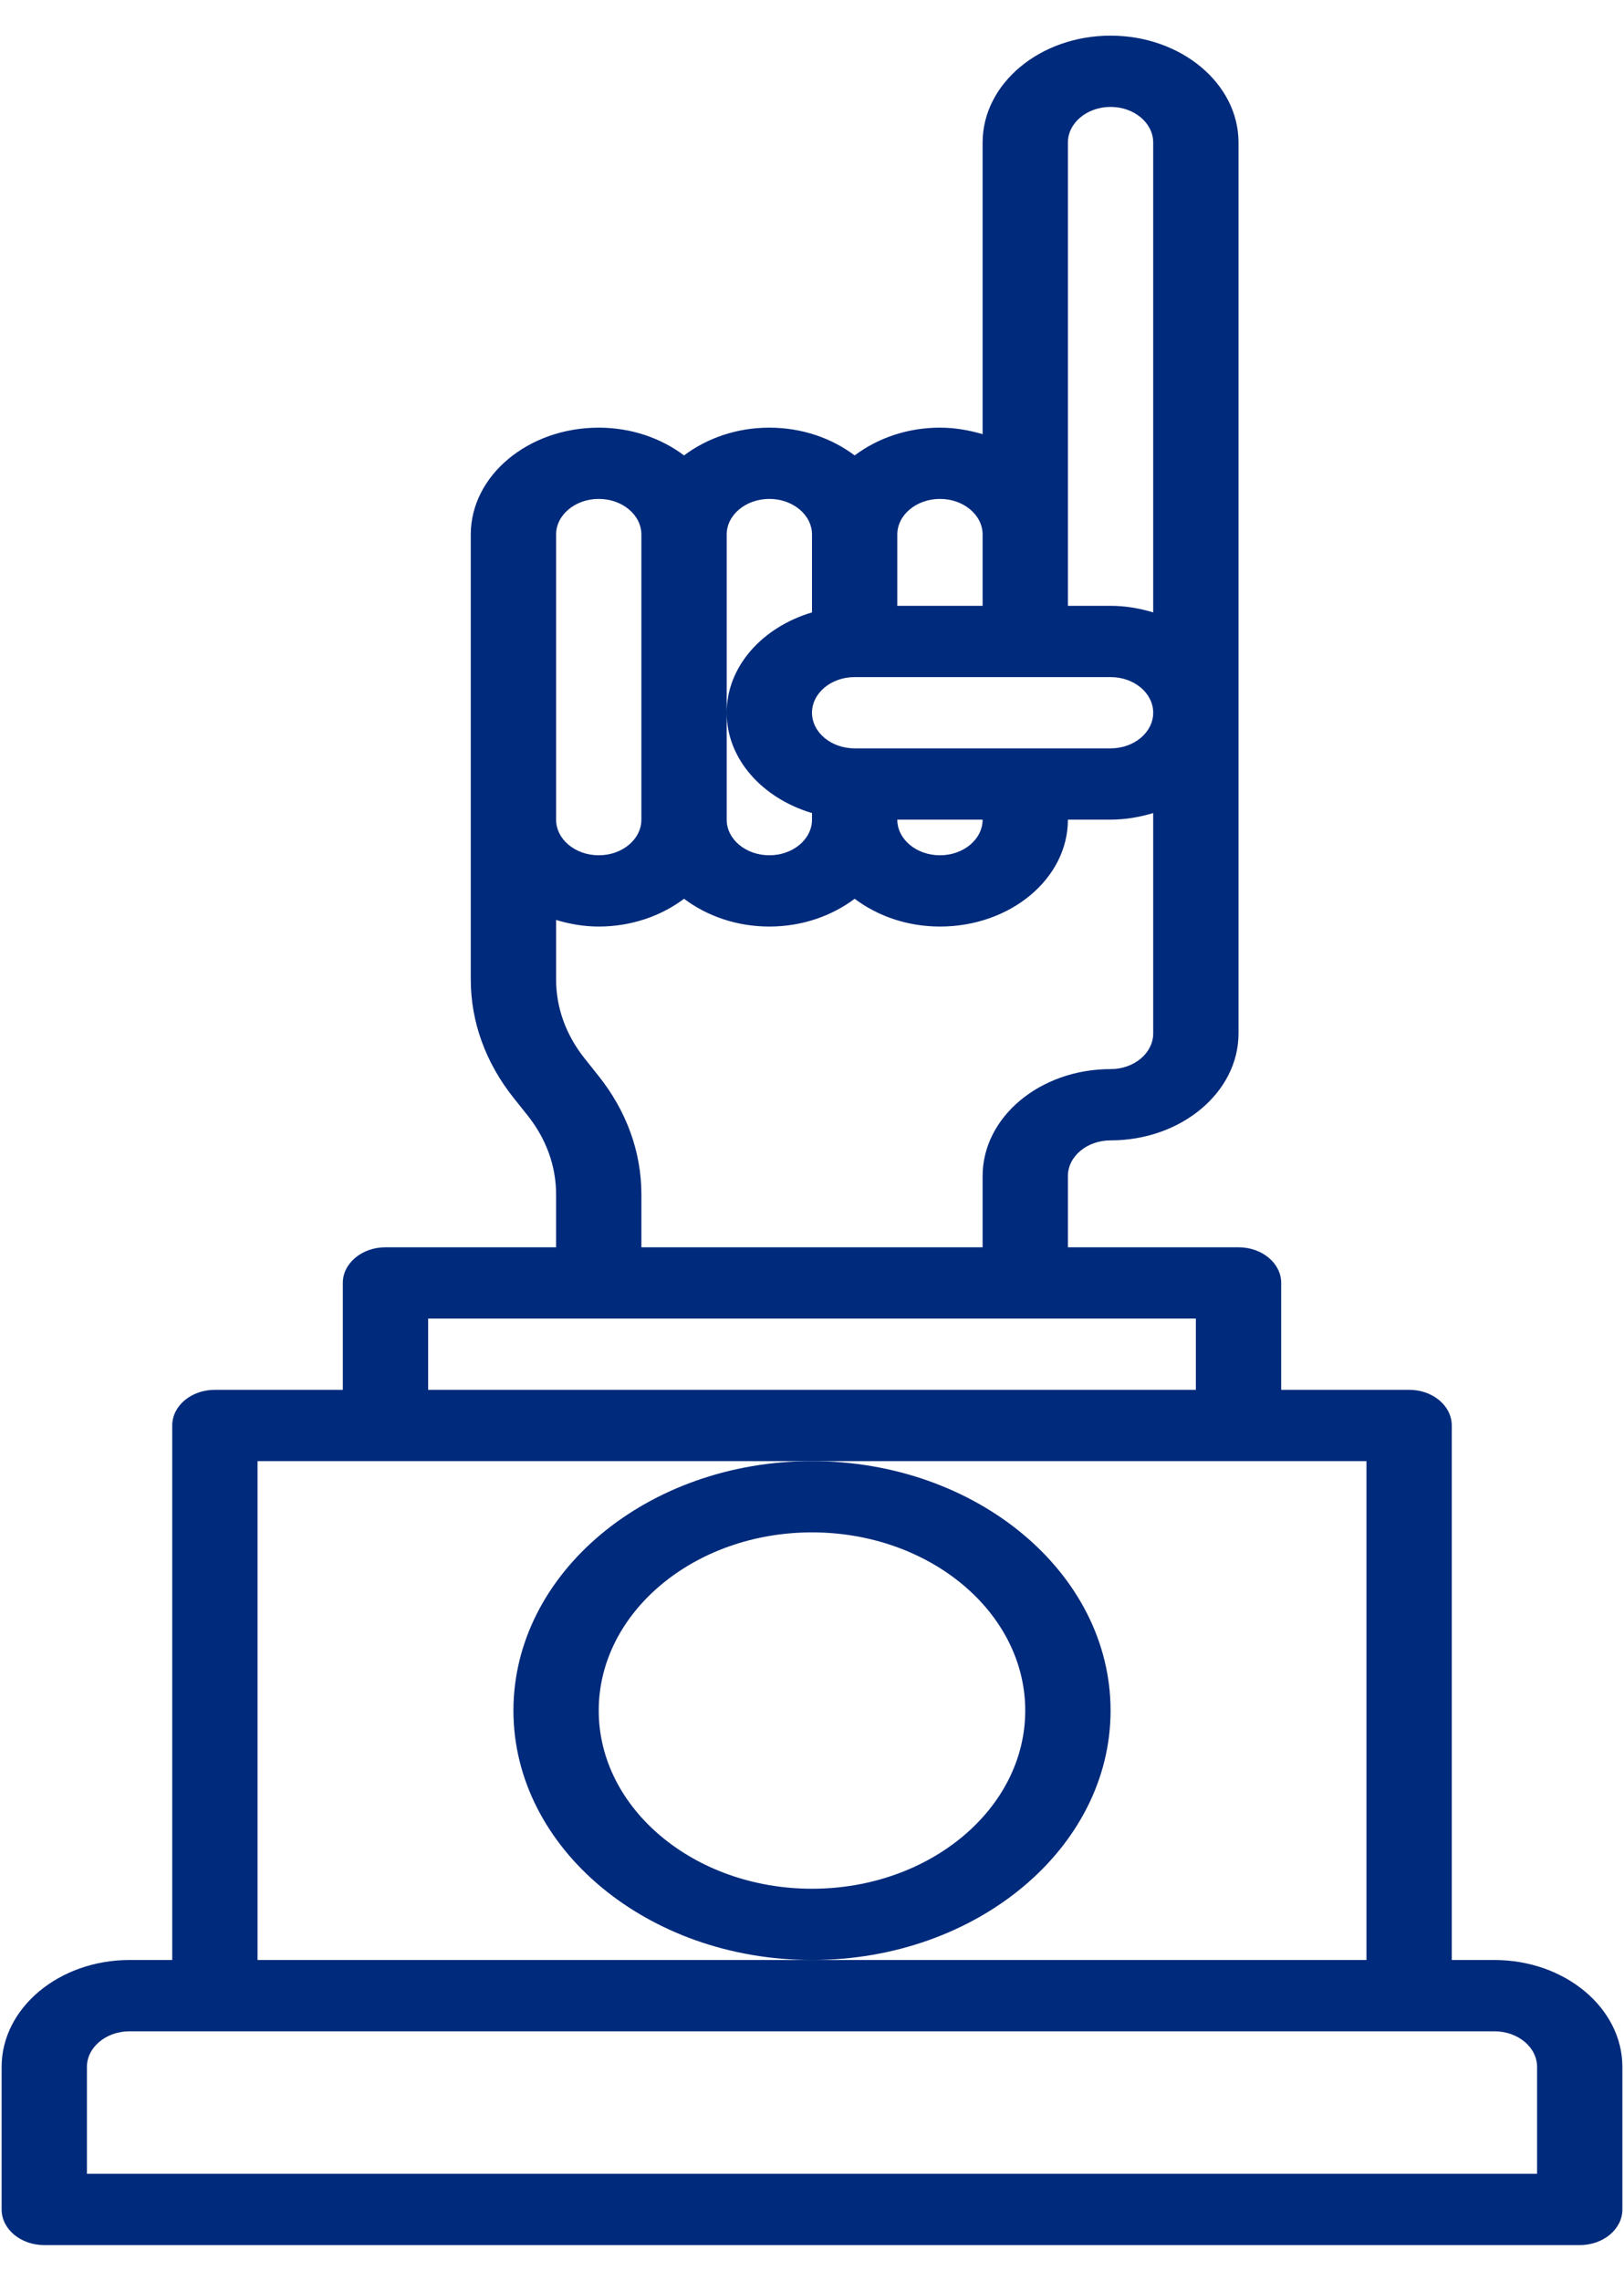
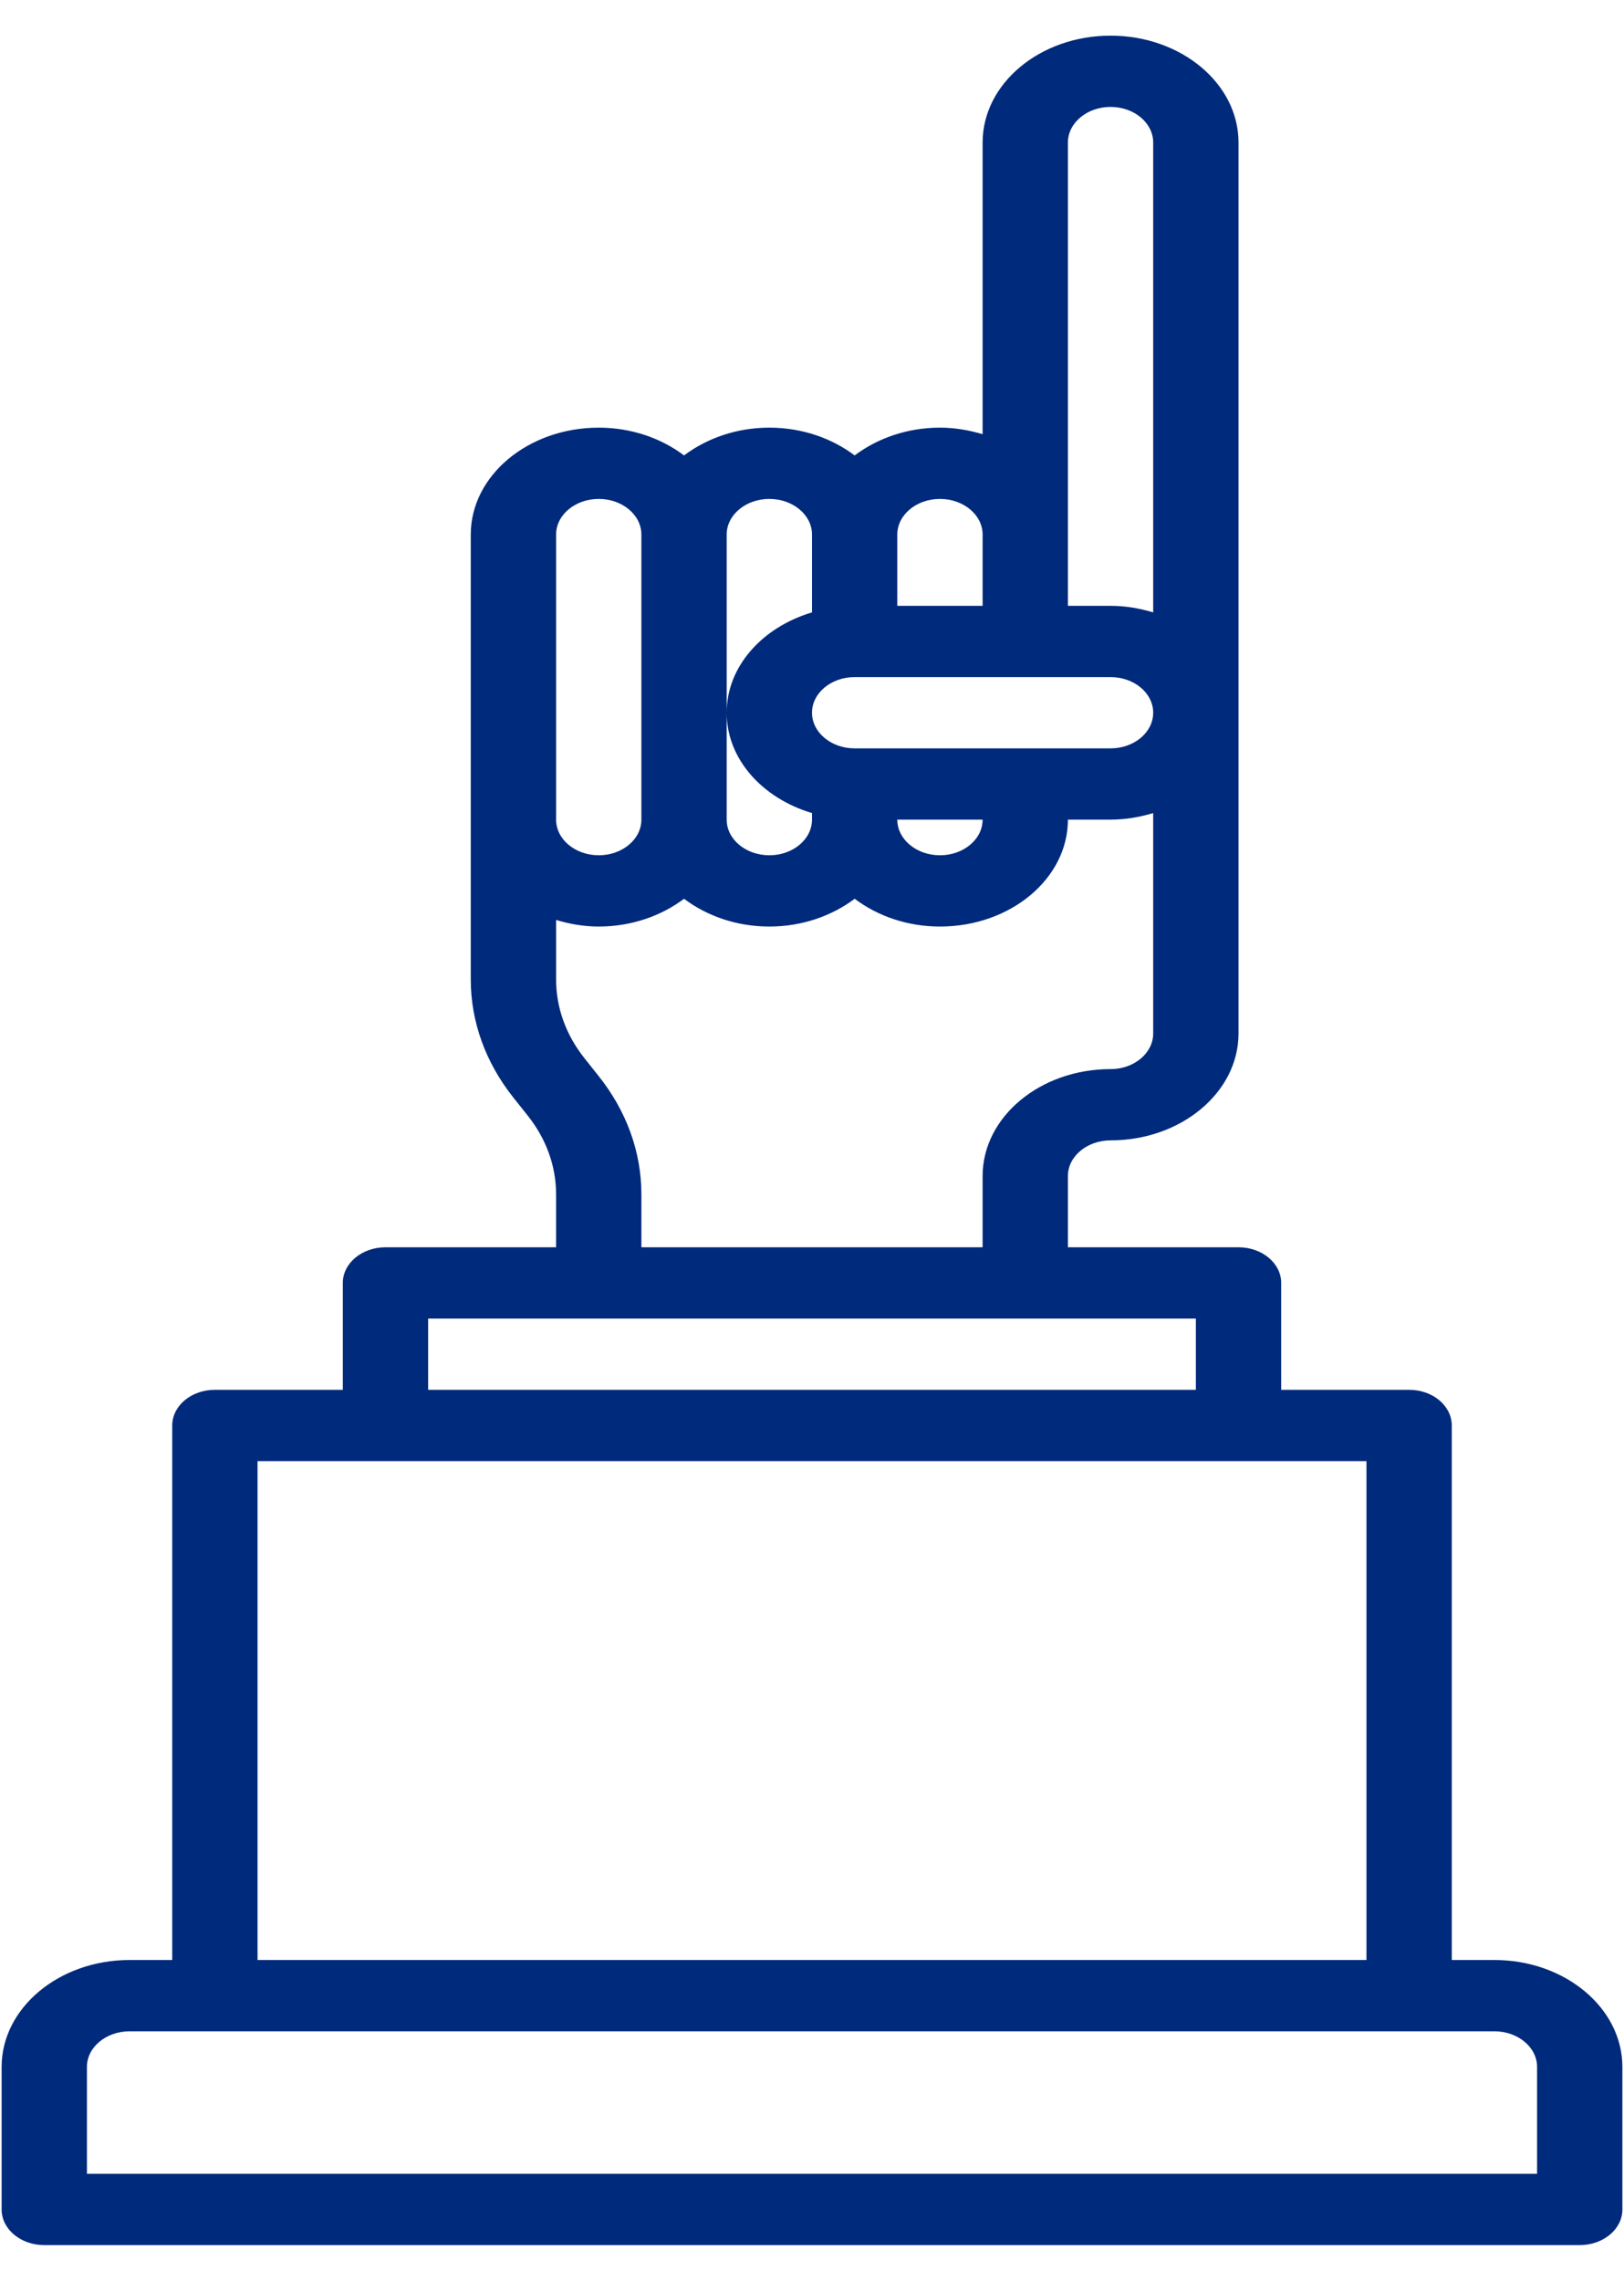
<svg xmlns="http://www.w3.org/2000/svg" width="52" height="73" viewBox="0 0 52 73" fill="none">
  <path d="M47.851 62.734H46.485V45.625C46.485 44.995 45.875 44.484 45.12 44.484H41.023V41.062C41.023 40.433 40.412 39.922 39.657 39.922H34.194V37.641C34.194 37.012 34.806 36.5 35.56 36.5C37.819 36.5 39.657 34.965 39.657 33.078V28.516V4.562C39.657 2.676 37.819 1.141 35.56 1.141C33.301 1.141 31.463 2.676 31.463 4.562V13.897C31.034 13.77 30.578 13.688 30.097 13.688C29.044 13.688 28.092 14.031 27.366 14.577C26.639 14.03 25.687 13.688 24.634 13.688C23.581 13.688 22.629 14.031 21.903 14.577C21.176 14.03 20.224 13.688 19.171 13.688C16.913 13.688 15.074 15.223 15.074 17.109V26.234V31.351C15.074 32.707 15.551 34.02 16.451 35.147L16.888 35.695C17.489 36.447 17.806 37.322 17.806 38.227V39.922H12.343C11.588 39.922 10.977 40.433 10.977 41.062V44.484H6.88C6.125 44.484 5.515 44.995 5.515 45.625V62.734H4.149C1.89 62.734 0.052 64.27 0.052 66.156V70.719C0.052 71.348 0.662 71.859 1.417 71.859H50.582C51.338 71.859 51.948 71.348 51.948 70.719V66.156C51.948 64.27 50.11 62.734 47.851 62.734ZM31.463 26.234C31.463 26.863 30.851 27.375 30.097 27.375C29.343 27.375 28.731 26.863 28.731 26.234H31.463ZM27.366 23.953C26.612 23.953 26 23.441 26 22.812C26 22.184 26.612 21.672 27.366 21.672H35.56C36.314 21.672 36.925 22.184 36.925 22.812C36.925 23.441 36.314 23.953 35.56 23.953H27.366ZM34.194 4.562C34.194 3.934 34.806 3.422 35.56 3.422C36.314 3.422 36.925 3.934 36.925 4.562V19.601C36.497 19.473 36.041 19.391 35.56 19.391H34.194V17.109V4.562ZM30.097 15.969C30.851 15.969 31.463 16.481 31.463 17.109V19.391H28.731V17.109C28.731 16.481 29.343 15.969 30.097 15.969ZM24.634 15.969C25.388 15.969 26 16.481 26 17.109V19.601C24.414 20.073 23.268 21.327 23.268 22.812C23.268 24.298 24.414 25.552 26 26.024V26.234C26 26.863 25.388 27.375 24.634 27.375C23.88 27.375 23.268 26.863 23.268 26.234V22.812V17.109C23.268 16.481 23.88 15.969 24.634 15.969ZM17.806 17.109C17.806 16.481 18.418 15.969 19.171 15.969C19.925 15.969 20.537 16.481 20.537 17.109V26.234C20.537 26.863 19.925 27.375 19.171 27.375C18.418 27.375 17.806 26.863 17.806 26.234V17.109ZM19.16 34.431L18.724 33.883C18.123 33.131 17.806 32.256 17.806 31.351V29.445C18.235 29.574 18.691 29.656 19.171 29.656C20.224 29.656 21.176 29.313 21.903 28.767C22.629 29.314 23.581 29.656 24.634 29.656C25.687 29.656 26.639 29.313 27.366 28.767C28.092 29.314 29.044 29.656 30.097 29.656C32.356 29.656 34.194 28.121 34.194 26.234H35.56C36.041 26.234 36.497 26.152 36.925 26.024V28.516V33.078C36.925 33.707 36.314 34.219 35.56 34.219C33.301 34.219 31.463 35.754 31.463 37.641V39.922H20.537V38.227C20.537 36.871 20.061 35.558 19.16 34.431ZM13.709 42.203H38.291V44.484H13.709V42.203ZM8.246 46.766H26H43.754V62.734H26H8.246V46.766ZM49.217 69.578H2.783V66.156C2.783 65.528 3.395 65.016 4.149 65.016H47.851C48.605 65.016 49.217 65.528 49.217 66.156V69.578Z" fill="#002A7B" />
-   <path d="M16.44 54.75C16.44 59.153 20.73 62.734 26 62.734C31.27 62.734 35.56 59.153 35.56 54.75C35.56 50.347 31.27 46.766 26 46.766C20.73 46.766 16.44 50.347 16.44 54.75ZM26 49.047C29.765 49.047 32.828 51.605 32.828 54.75C32.828 57.895 29.765 60.453 26 60.453C22.235 60.453 19.171 57.895 19.171 54.75C19.171 51.605 22.235 49.047 26 49.047Z" fill="#002A7B" />
</svg>